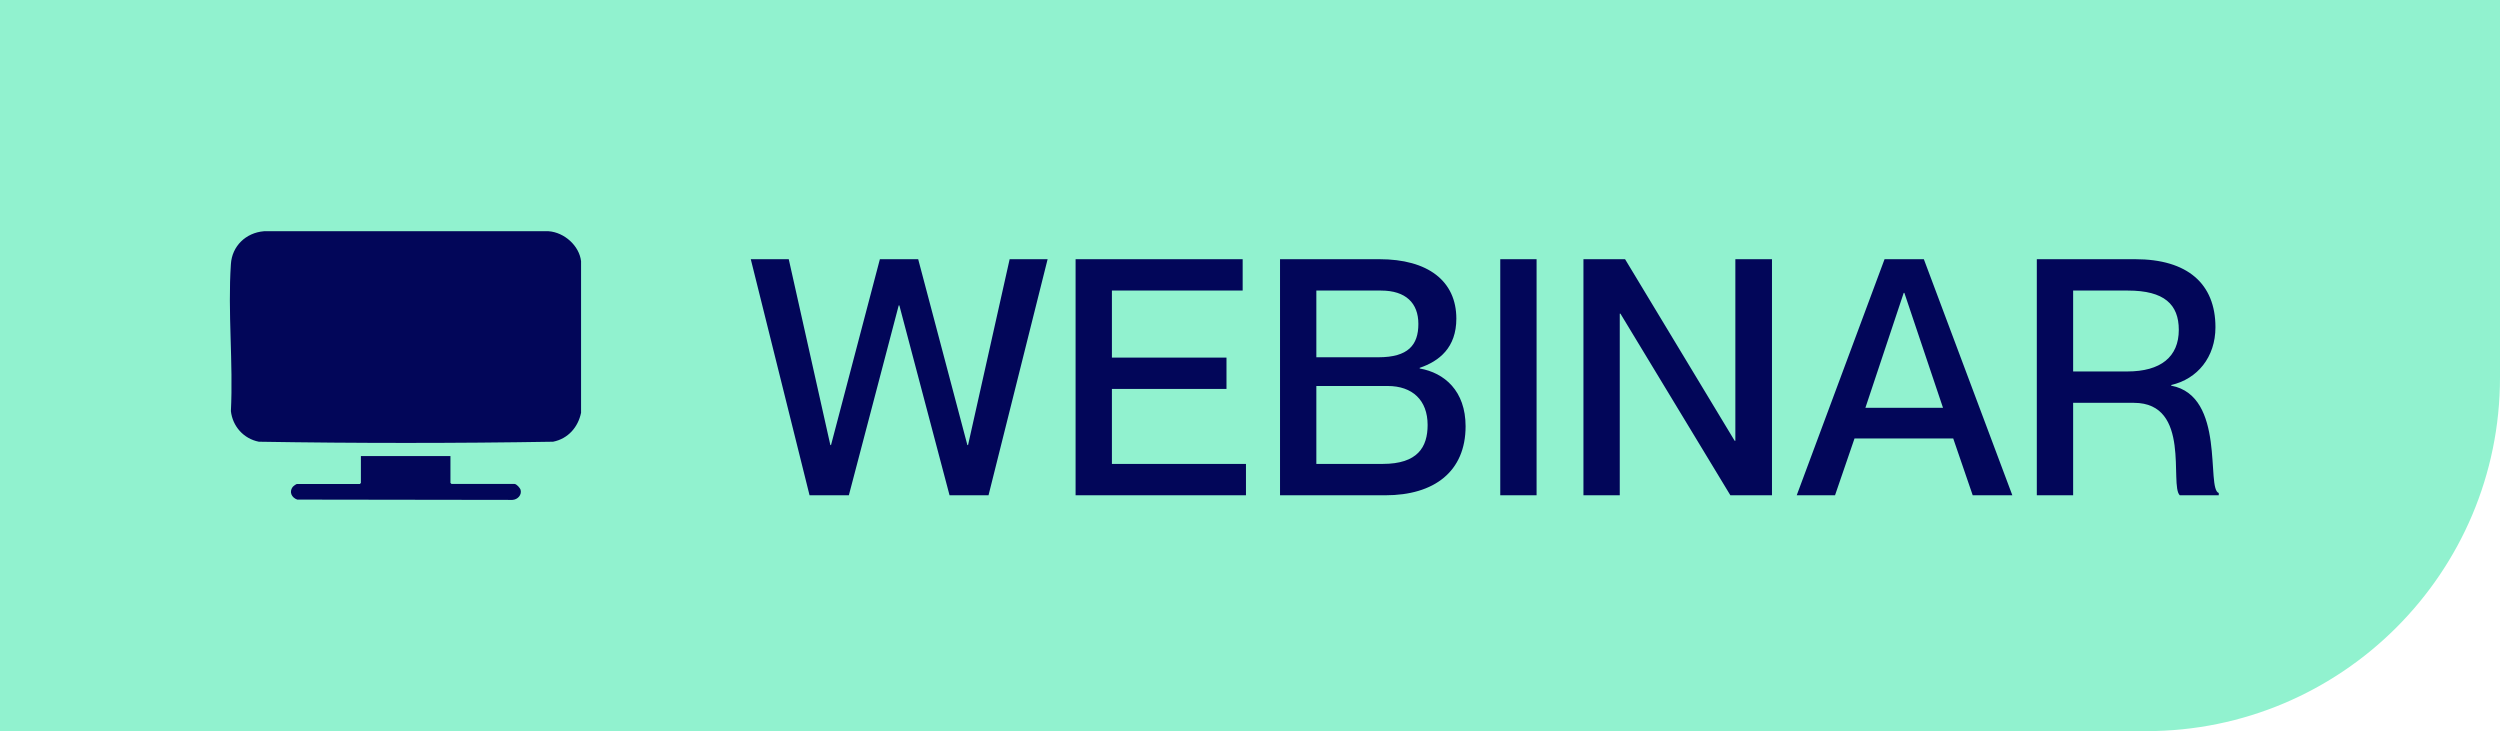
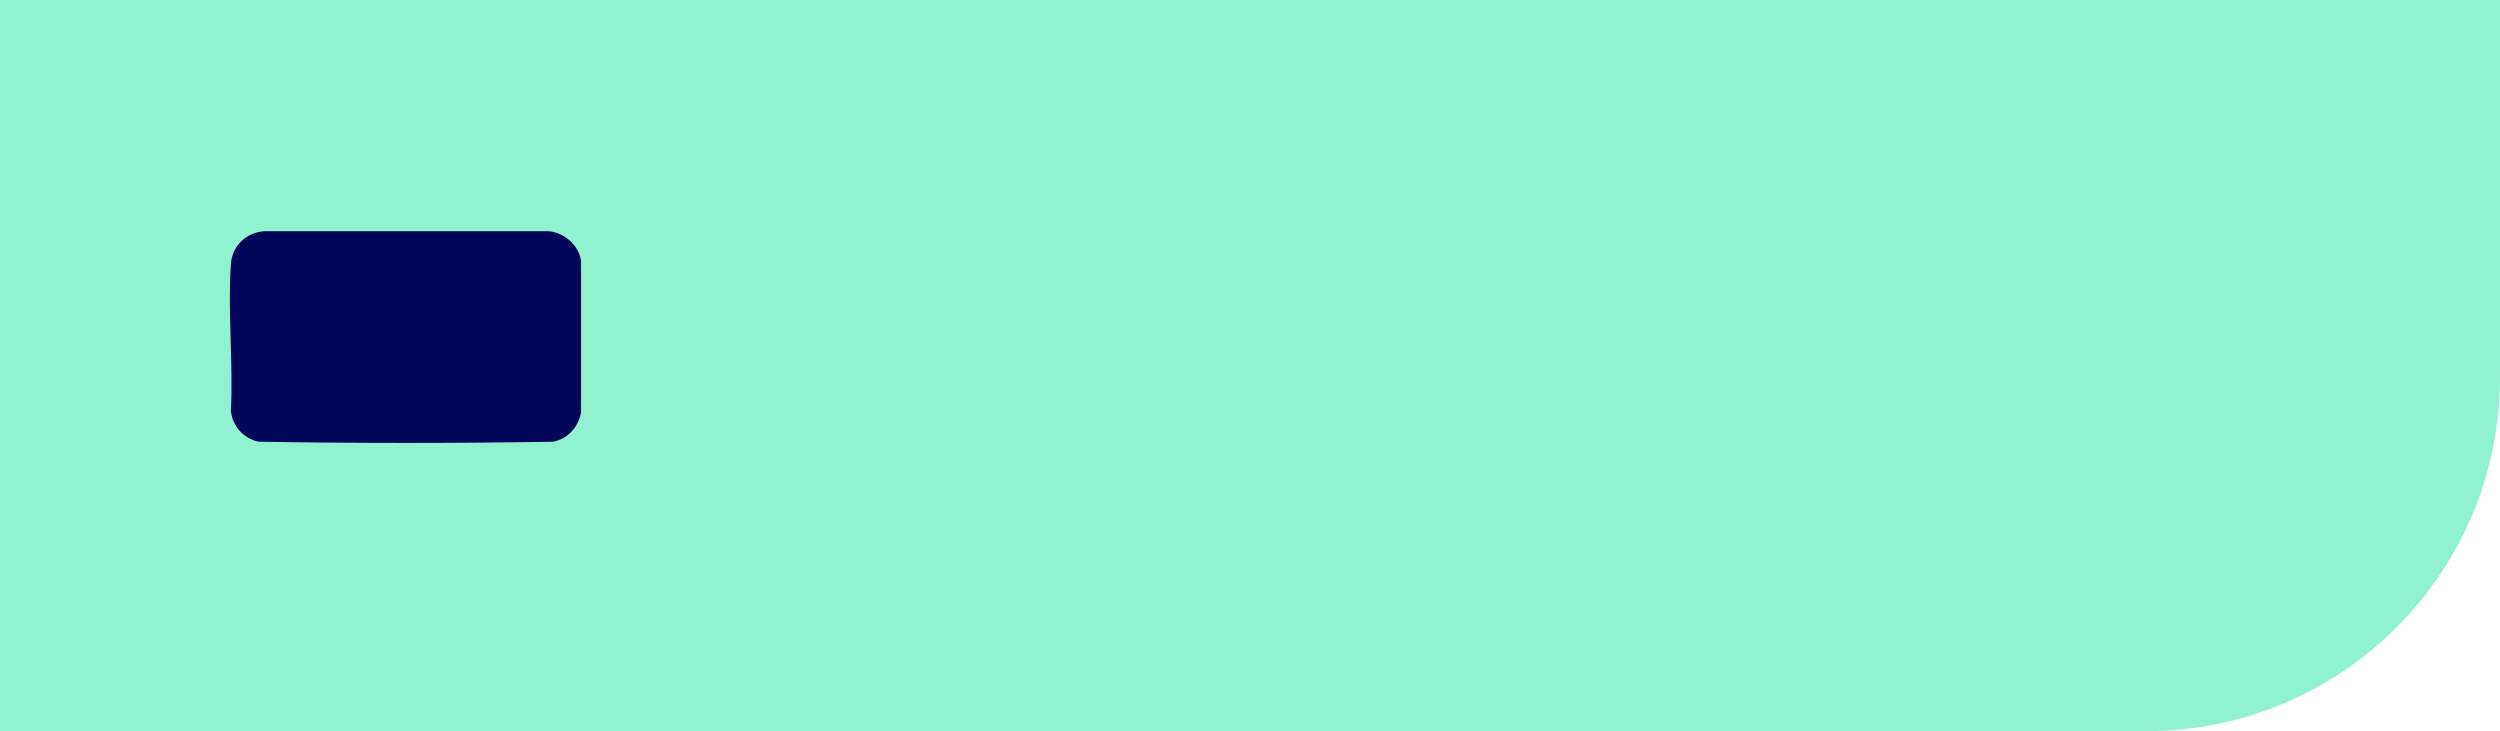
<svg xmlns="http://www.w3.org/2000/svg" width="106" height="31" viewBox="0 0 106 31" fill="none">
  <path d="M0 0H106V16C106 24.284 99.284 31 91 31H0V0Z" fill="#91F2CF" />
  <path d="M24.637 11.074V17.502C24.513 18.107 24.089 18.603 23.45 18.729C19.302 18.797 15.125 18.797 10.976 18.729C10.322 18.601 9.862 18.069 9.79 17.431C9.893 15.391 9.653 13.225 9.79 11.2C9.836 10.442 10.415 9.869 11.193 9.804H23.259C23.931 9.852 24.562 10.422 24.637 11.074Z" fill="#020659" />
-   <path d="M19.099 19.334V20.475L19.142 20.518H21.81C21.901 20.518 22.05 20.686 22.074 20.772C22.131 20.987 21.947 21.186 21.725 21.196L12.603 21.183C12.368 21.1 12.251 20.864 12.406 20.651C12.435 20.613 12.559 20.521 12.59 20.521H15.258L15.302 20.478V19.336H19.101L19.099 19.334Z" fill="#020659" />
-   <path d="M35.991 21H34.325L31.833 10.99H33.443L35.207 18.872H35.235L37.307 10.99H38.931L41.017 18.872H41.045L42.809 10.99H44.419L41.913 21H40.261L38.133 12.95H38.105L35.991 21ZM52.829 21H45.605V10.99H52.689V12.32H47.145V15.162H52.003V16.492H47.145V19.67H52.829V21ZM58.739 21H54.273V10.99H58.487C60.545 10.99 61.749 11.914 61.749 13.51C61.749 14.742 61.021 15.316 60.195 15.596V15.624C61.245 15.806 62.141 16.576 62.141 18.074C62.141 19.992 60.811 21 58.739 21ZM55.813 15.148H58.445C59.705 15.148 60.139 14.63 60.139 13.734C60.139 12.852 59.607 12.32 58.557 12.32H55.813V15.148ZM55.813 19.67H58.627C60.111 19.67 60.531 18.956 60.531 18.018C60.531 16.968 59.887 16.366 58.837 16.366H55.813V19.67ZM65.151 21H63.611V10.99H65.151V21ZM68.678 21H67.138V10.99H68.903L73.55 18.69H73.579V10.99H75.132V21H73.368L68.707 13.3H68.678V21ZM77.805 21H76.181L79.905 10.99H81.571L85.323 21H83.643L82.817 18.592H78.631L77.805 21ZM80.717 12.418L79.093 17.29H82.383L80.745 12.418H80.717ZM87.901 21H86.361V10.99H90.533C92.745 10.99 93.935 12.026 93.935 13.874C93.935 15.148 93.165 16.072 92.059 16.324V16.352C94.383 16.786 93.529 20.734 94.075 20.902V21H92.423C91.975 20.58 92.927 17.08 90.477 17.08H87.901V21ZM87.901 15.75H90.197C91.611 15.75 92.381 15.134 92.381 13.986C92.381 12.908 91.765 12.32 90.225 12.32H87.901V15.75Z" fill="#020659" />
</svg>